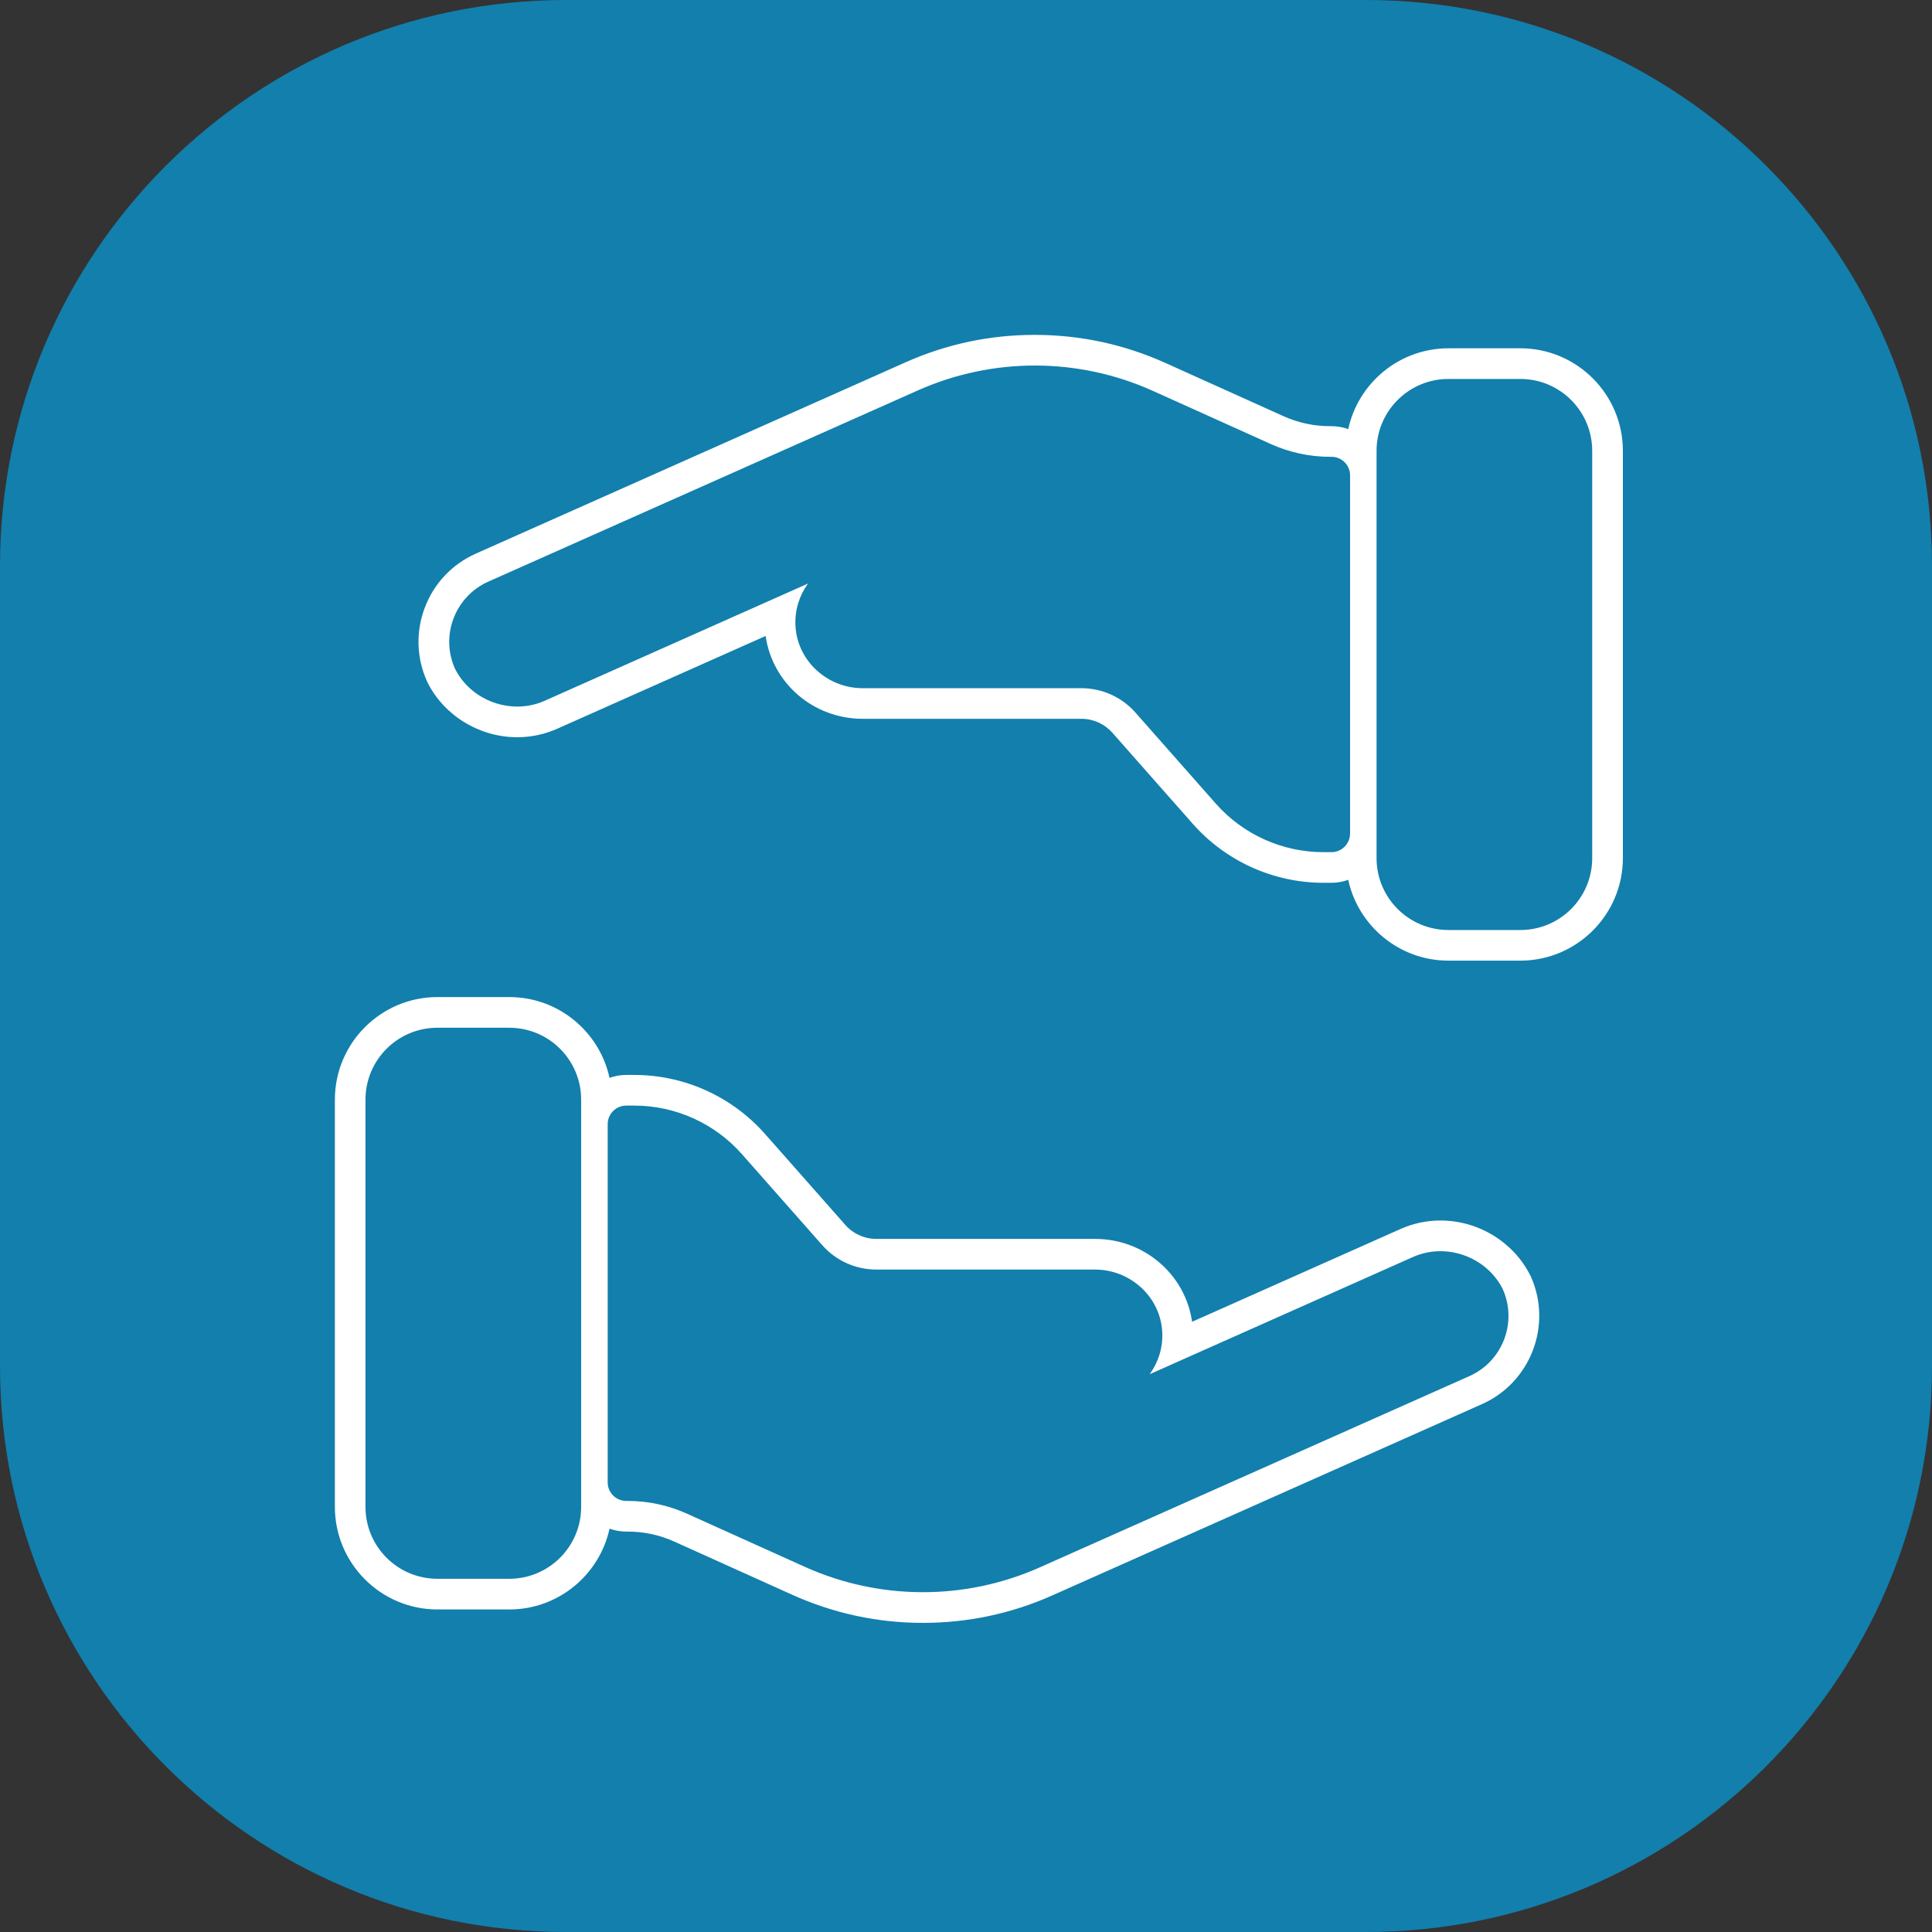
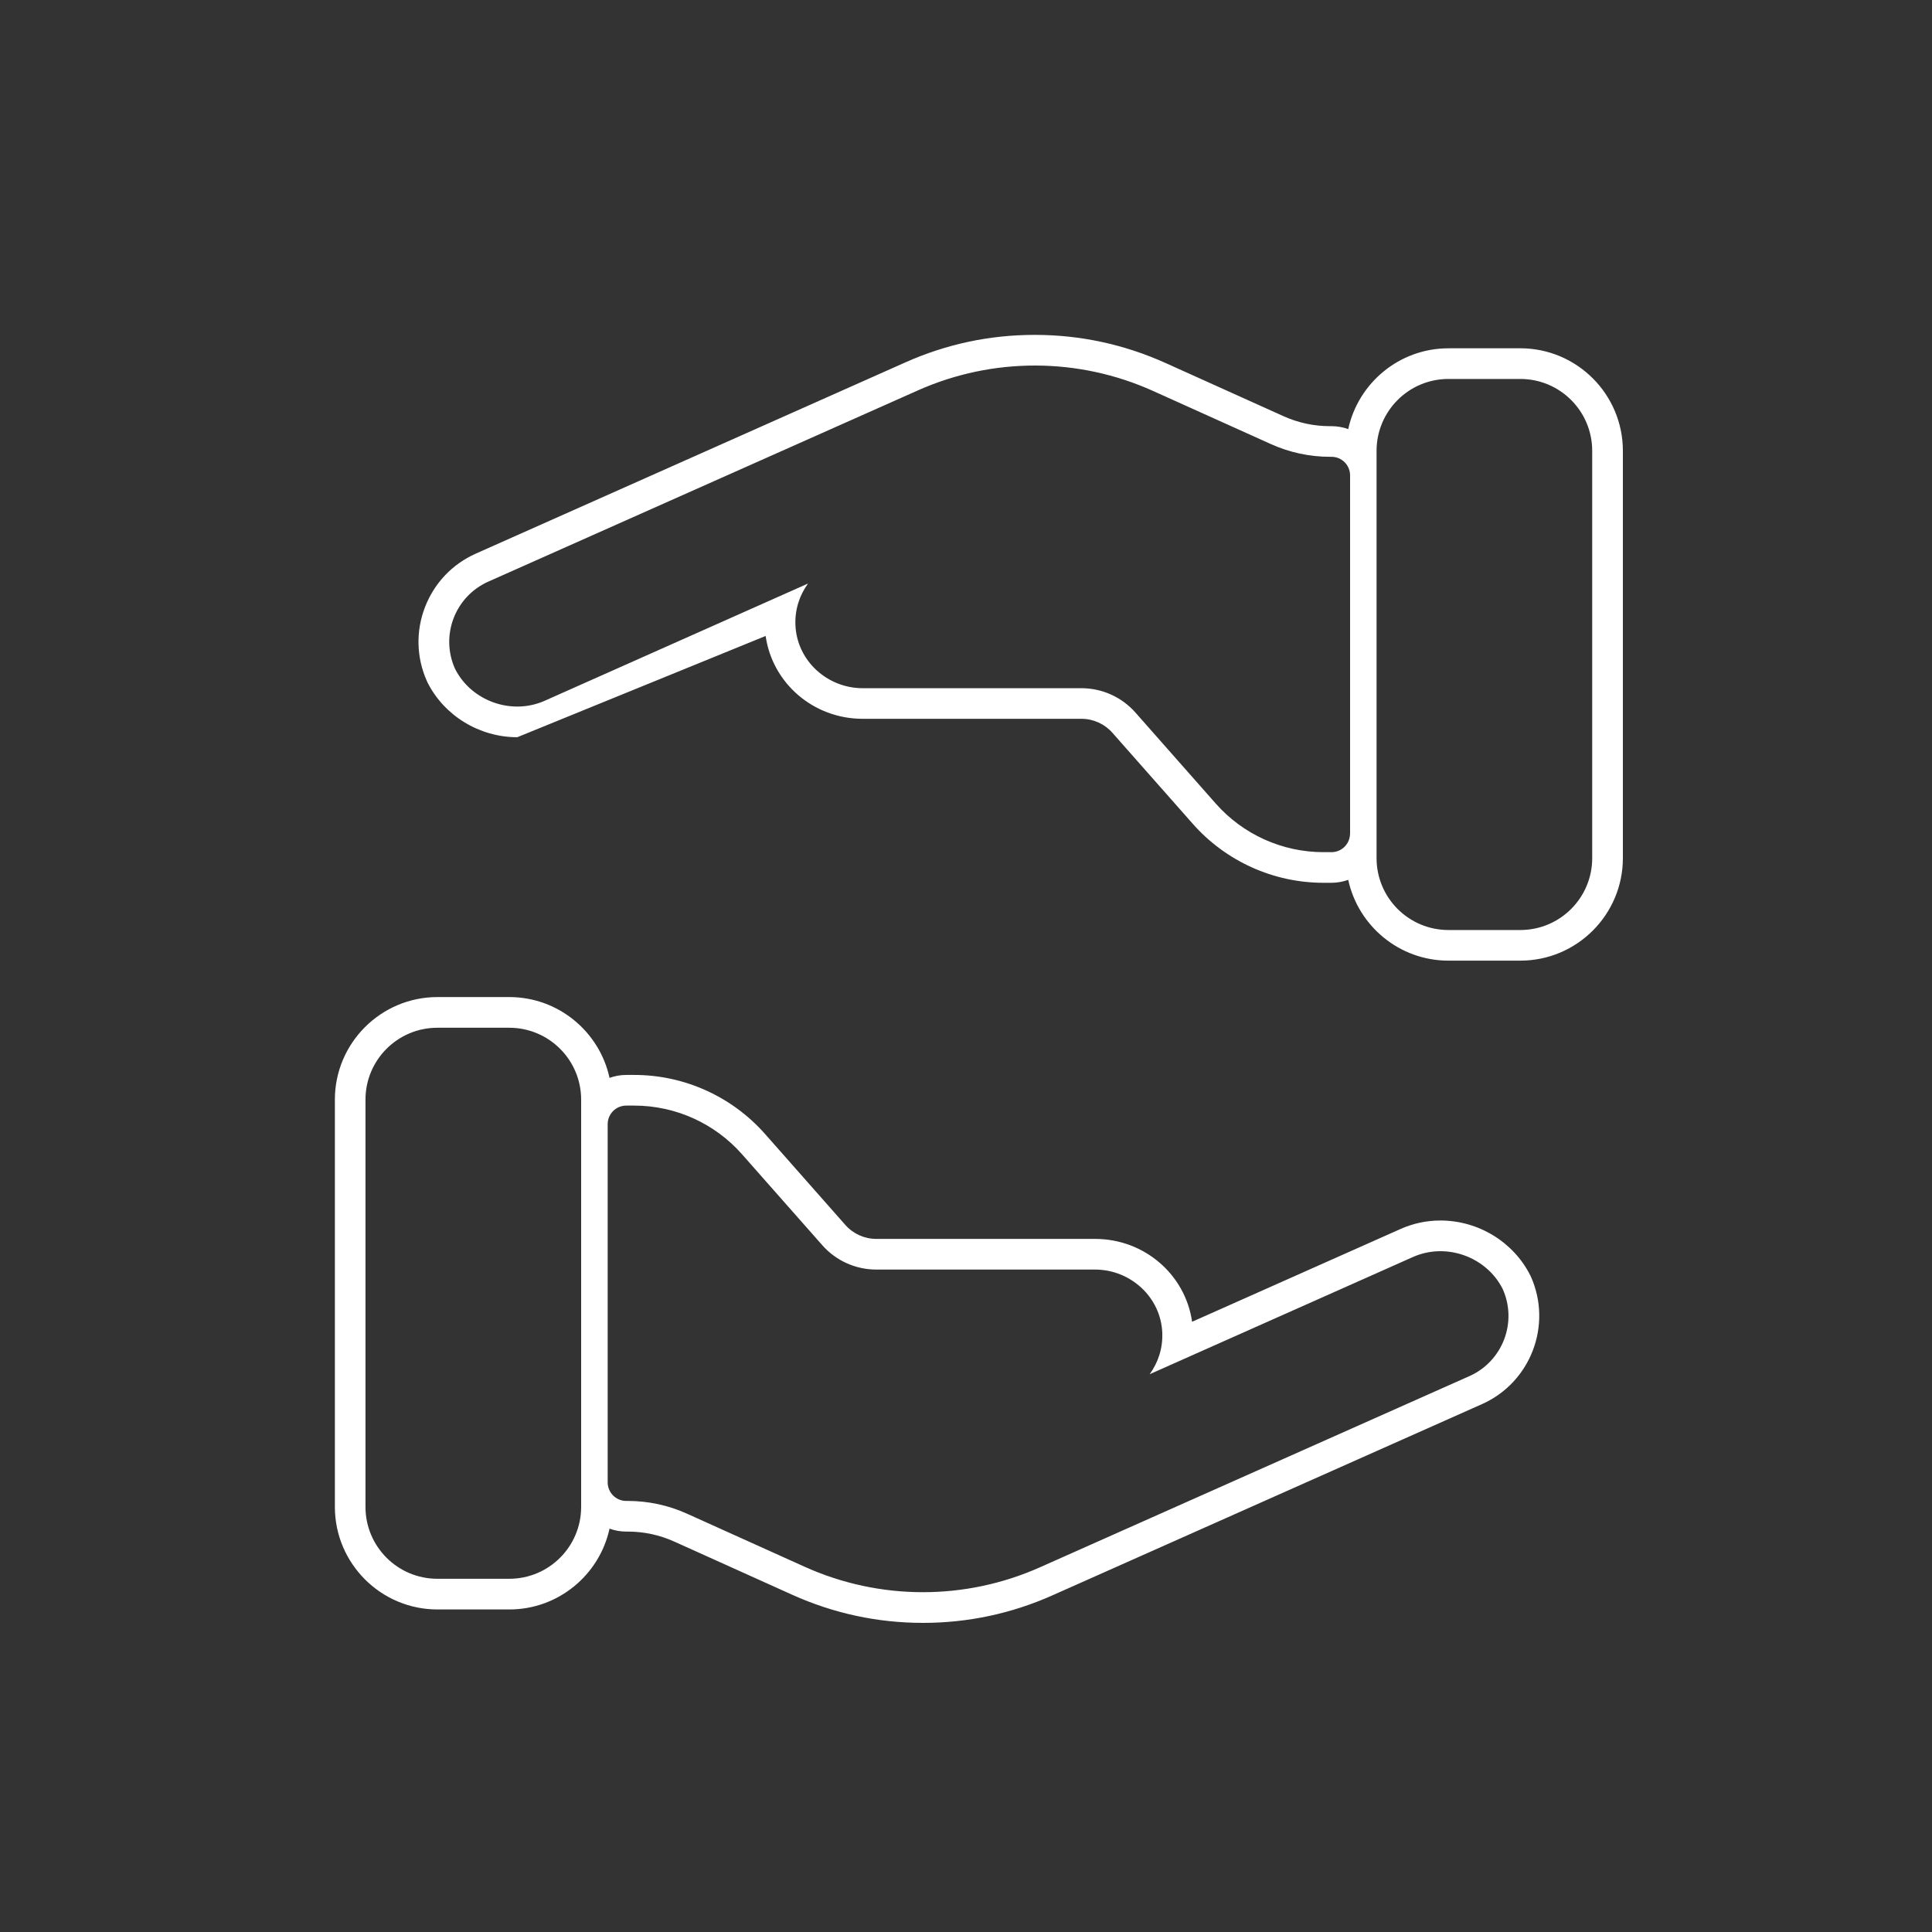
<svg xmlns="http://www.w3.org/2000/svg" width="75" height="75" viewBox="0 0 75 75" fill="none">
  <rect x="0" y="0" width="75" height="75" fill="#333333" stroke="none" />
  <g clip-path="url(#clip0_22_236)">
-     <path d="M53.027 0H21.973C9.837 0 0 9.837 0 21.973V53.027C0 65.162 9.837 75 21.973 75H53.027C65.162 75 75 65.162 75 53.027V21.973C75 9.837 65.162 0 53.027 0Z" fill="#127FAD" />
-     <path d="M59.405 49.511C58.757 48.216 57.389 47.38 55.919 47.38C55.38 47.38 54.859 47.491 54.371 47.708L46.277 51.311C46.016 49.481 44.426 48.094 42.509 48.094H34.016C33.558 48.094 33.12 47.897 32.817 47.553L29.698 44.02C28.413 42.565 26.563 41.729 24.622 41.729H24.313C24.085 41.729 23.864 41.77 23.662 41.843C23.274 40.052 21.676 38.706 19.772 38.706H16.981C14.786 38.706 13 40.492 13 42.687V58.498C13 60.693 14.786 62.479 16.981 62.479H19.772C21.678 62.479 23.274 61.132 23.662 59.342C23.866 59.416 24.085 59.456 24.313 59.456H24.37C24.997 59.456 25.604 59.587 26.175 59.844L30.753 61.908C32.359 62.632 34.067 63 35.83 63C37.572 63 39.263 62.641 40.854 61.932L57.53 54.508C59.418 53.668 60.27 51.448 59.43 49.56C59.422 49.543 59.415 49.528 59.407 49.512L59.405 49.511ZM22.56 58.498C22.56 60.038 21.311 61.288 19.769 61.288H16.979C15.438 61.288 14.188 60.039 14.188 58.498V42.687C14.188 41.147 15.437 39.897 16.979 39.897H19.769C21.31 39.897 22.56 41.146 22.56 42.687V58.498ZM57.043 53.42L40.367 60.844C37.461 62.138 34.14 62.13 31.24 60.823L26.662 58.758C25.941 58.433 25.16 58.266 24.368 58.266H24.311C23.912 58.266 23.59 57.943 23.59 57.544V43.641C23.59 43.242 23.912 42.919 24.311 42.919H24.619C26.221 42.919 27.743 43.606 28.803 44.806L31.922 48.34C32.452 48.94 33.214 49.284 34.014 49.284H42.507C43.882 49.284 45.054 50.347 45.119 51.721C45.147 52.33 44.96 52.893 44.63 53.347L54.853 48.796C56.14 48.223 57.707 48.785 58.337 50.044C58.912 51.335 58.331 52.847 57.04 53.422L57.043 53.42ZM59.019 13.521H56.228C54.322 13.521 52.726 14.868 52.338 16.658C52.134 16.584 51.915 16.544 51.687 16.544H51.63C51.003 16.544 50.396 16.413 49.825 16.156L45.247 14.092C43.64 13.368 41.933 13 40.17 13C38.407 13 36.737 13.36 35.146 14.068L18.472 21.491C17.557 21.899 16.856 22.638 16.497 23.572C16.138 24.507 16.164 25.526 16.572 26.44C16.579 26.457 16.586 26.472 16.594 26.488C17.242 27.783 18.61 28.619 20.08 28.619C20.619 28.619 21.14 28.508 21.628 28.291L29.722 24.688C29.983 26.519 31.573 27.904 33.49 27.904H41.983C42.441 27.904 42.879 28.102 43.183 28.446L46.302 31.979C47.587 33.434 49.437 34.27 51.378 34.27H51.687C51.915 34.27 52.134 34.229 52.338 34.155C52.726 35.947 54.322 37.292 56.228 37.292H59.019C61.214 37.292 63 35.507 63 33.311V17.501C63 15.306 61.214 13.52 59.019 13.52V13.521ZM52.408 32.359C52.408 32.758 52.086 33.081 51.687 33.081H51.378C49.777 33.081 48.254 32.394 47.195 31.194L44.076 27.66C43.546 27.06 42.784 26.716 41.984 26.716H33.491C32.116 26.716 30.943 25.653 30.879 24.279C30.85 23.67 31.037 23.107 31.367 22.653L21.144 27.204C19.857 27.777 18.291 27.215 17.661 25.956C17.086 24.665 17.667 23.153 18.957 22.578L35.633 15.155C38.539 13.861 41.86 13.869 44.76 15.176L49.338 17.24C50.059 17.565 50.84 17.733 51.632 17.733H51.689C52.088 17.733 52.41 18.056 52.41 18.455V32.357L52.408 32.359ZM61.809 33.313C61.809 34.853 60.561 36.103 59.019 36.103H56.228C54.688 36.103 53.438 34.854 53.438 33.313V17.501C53.438 15.961 54.687 14.711 56.228 14.711H59.019C60.559 14.711 61.809 15.96 61.809 17.501V33.313Z" fill="white" />
+     <path d="M59.405 49.511C58.757 48.216 57.389 47.38 55.919 47.38C55.38 47.38 54.859 47.491 54.371 47.708L46.277 51.311C46.016 49.481 44.426 48.094 42.509 48.094H34.016C33.558 48.094 33.12 47.897 32.817 47.553L29.698 44.02C28.413 42.565 26.563 41.729 24.622 41.729H24.313C24.085 41.729 23.864 41.77 23.662 41.843C23.274 40.052 21.676 38.706 19.772 38.706H16.981C14.786 38.706 13 40.492 13 42.687V58.498C13 60.693 14.786 62.479 16.981 62.479H19.772C21.678 62.479 23.274 61.132 23.662 59.342C23.866 59.416 24.085 59.456 24.313 59.456H24.37C24.997 59.456 25.604 59.587 26.175 59.844L30.753 61.908C32.359 62.632 34.067 63 35.83 63C37.572 63 39.263 62.641 40.854 61.932L57.53 54.508C59.418 53.668 60.27 51.448 59.43 49.56C59.422 49.543 59.415 49.528 59.407 49.512L59.405 49.511ZM22.56 58.498C22.56 60.038 21.311 61.288 19.769 61.288H16.979C15.438 61.288 14.188 60.039 14.188 58.498V42.687C14.188 41.147 15.437 39.897 16.979 39.897H19.769C21.31 39.897 22.56 41.146 22.56 42.687V58.498ZM57.043 53.42L40.367 60.844C37.461 62.138 34.14 62.13 31.24 60.823L26.662 58.758C25.941 58.433 25.16 58.266 24.368 58.266H24.311C23.912 58.266 23.59 57.943 23.59 57.544V43.641C23.59 43.242 23.912 42.919 24.311 42.919H24.619C26.221 42.919 27.743 43.606 28.803 44.806L31.922 48.34C32.452 48.94 33.214 49.284 34.014 49.284H42.507C43.882 49.284 45.054 50.347 45.119 51.721C45.147 52.33 44.96 52.893 44.63 53.347L54.853 48.796C56.14 48.223 57.707 48.785 58.337 50.044C58.912 51.335 58.331 52.847 57.04 53.422L57.043 53.42ZM59.019 13.521H56.228C54.322 13.521 52.726 14.868 52.338 16.658C52.134 16.584 51.915 16.544 51.687 16.544H51.63C51.003 16.544 50.396 16.413 49.825 16.156L45.247 14.092C43.64 13.368 41.933 13 40.17 13C38.407 13 36.737 13.36 35.146 14.068L18.472 21.491C17.557 21.899 16.856 22.638 16.497 23.572C16.138 24.507 16.164 25.526 16.572 26.44C16.579 26.457 16.586 26.472 16.594 26.488C17.242 27.783 18.61 28.619 20.08 28.619L29.722 24.688C29.983 26.519 31.573 27.904 33.49 27.904H41.983C42.441 27.904 42.879 28.102 43.183 28.446L46.302 31.979C47.587 33.434 49.437 34.27 51.378 34.27H51.687C51.915 34.27 52.134 34.229 52.338 34.155C52.726 35.947 54.322 37.292 56.228 37.292H59.019C61.214 37.292 63 35.507 63 33.311V17.501C63 15.306 61.214 13.52 59.019 13.52V13.521ZM52.408 32.359C52.408 32.758 52.086 33.081 51.687 33.081H51.378C49.777 33.081 48.254 32.394 47.195 31.194L44.076 27.66C43.546 27.06 42.784 26.716 41.984 26.716H33.491C32.116 26.716 30.943 25.653 30.879 24.279C30.85 23.67 31.037 23.107 31.367 22.653L21.144 27.204C19.857 27.777 18.291 27.215 17.661 25.956C17.086 24.665 17.667 23.153 18.957 22.578L35.633 15.155C38.539 13.861 41.86 13.869 44.76 15.176L49.338 17.24C50.059 17.565 50.84 17.733 51.632 17.733H51.689C52.088 17.733 52.41 18.056 52.41 18.455V32.357L52.408 32.359ZM61.809 33.313C61.809 34.853 60.561 36.103 59.019 36.103H56.228C54.688 36.103 53.438 34.854 53.438 33.313V17.501C53.438 15.961 54.687 14.711 56.228 14.711H59.019C60.559 14.711 61.809 15.96 61.809 17.501V33.313Z" fill="white" />
  </g>
  <defs>
    <clipPath id="clip0_22_236">
      <rect width="75" height="75" fill="white" />
    </clipPath>
  </defs>
</svg>